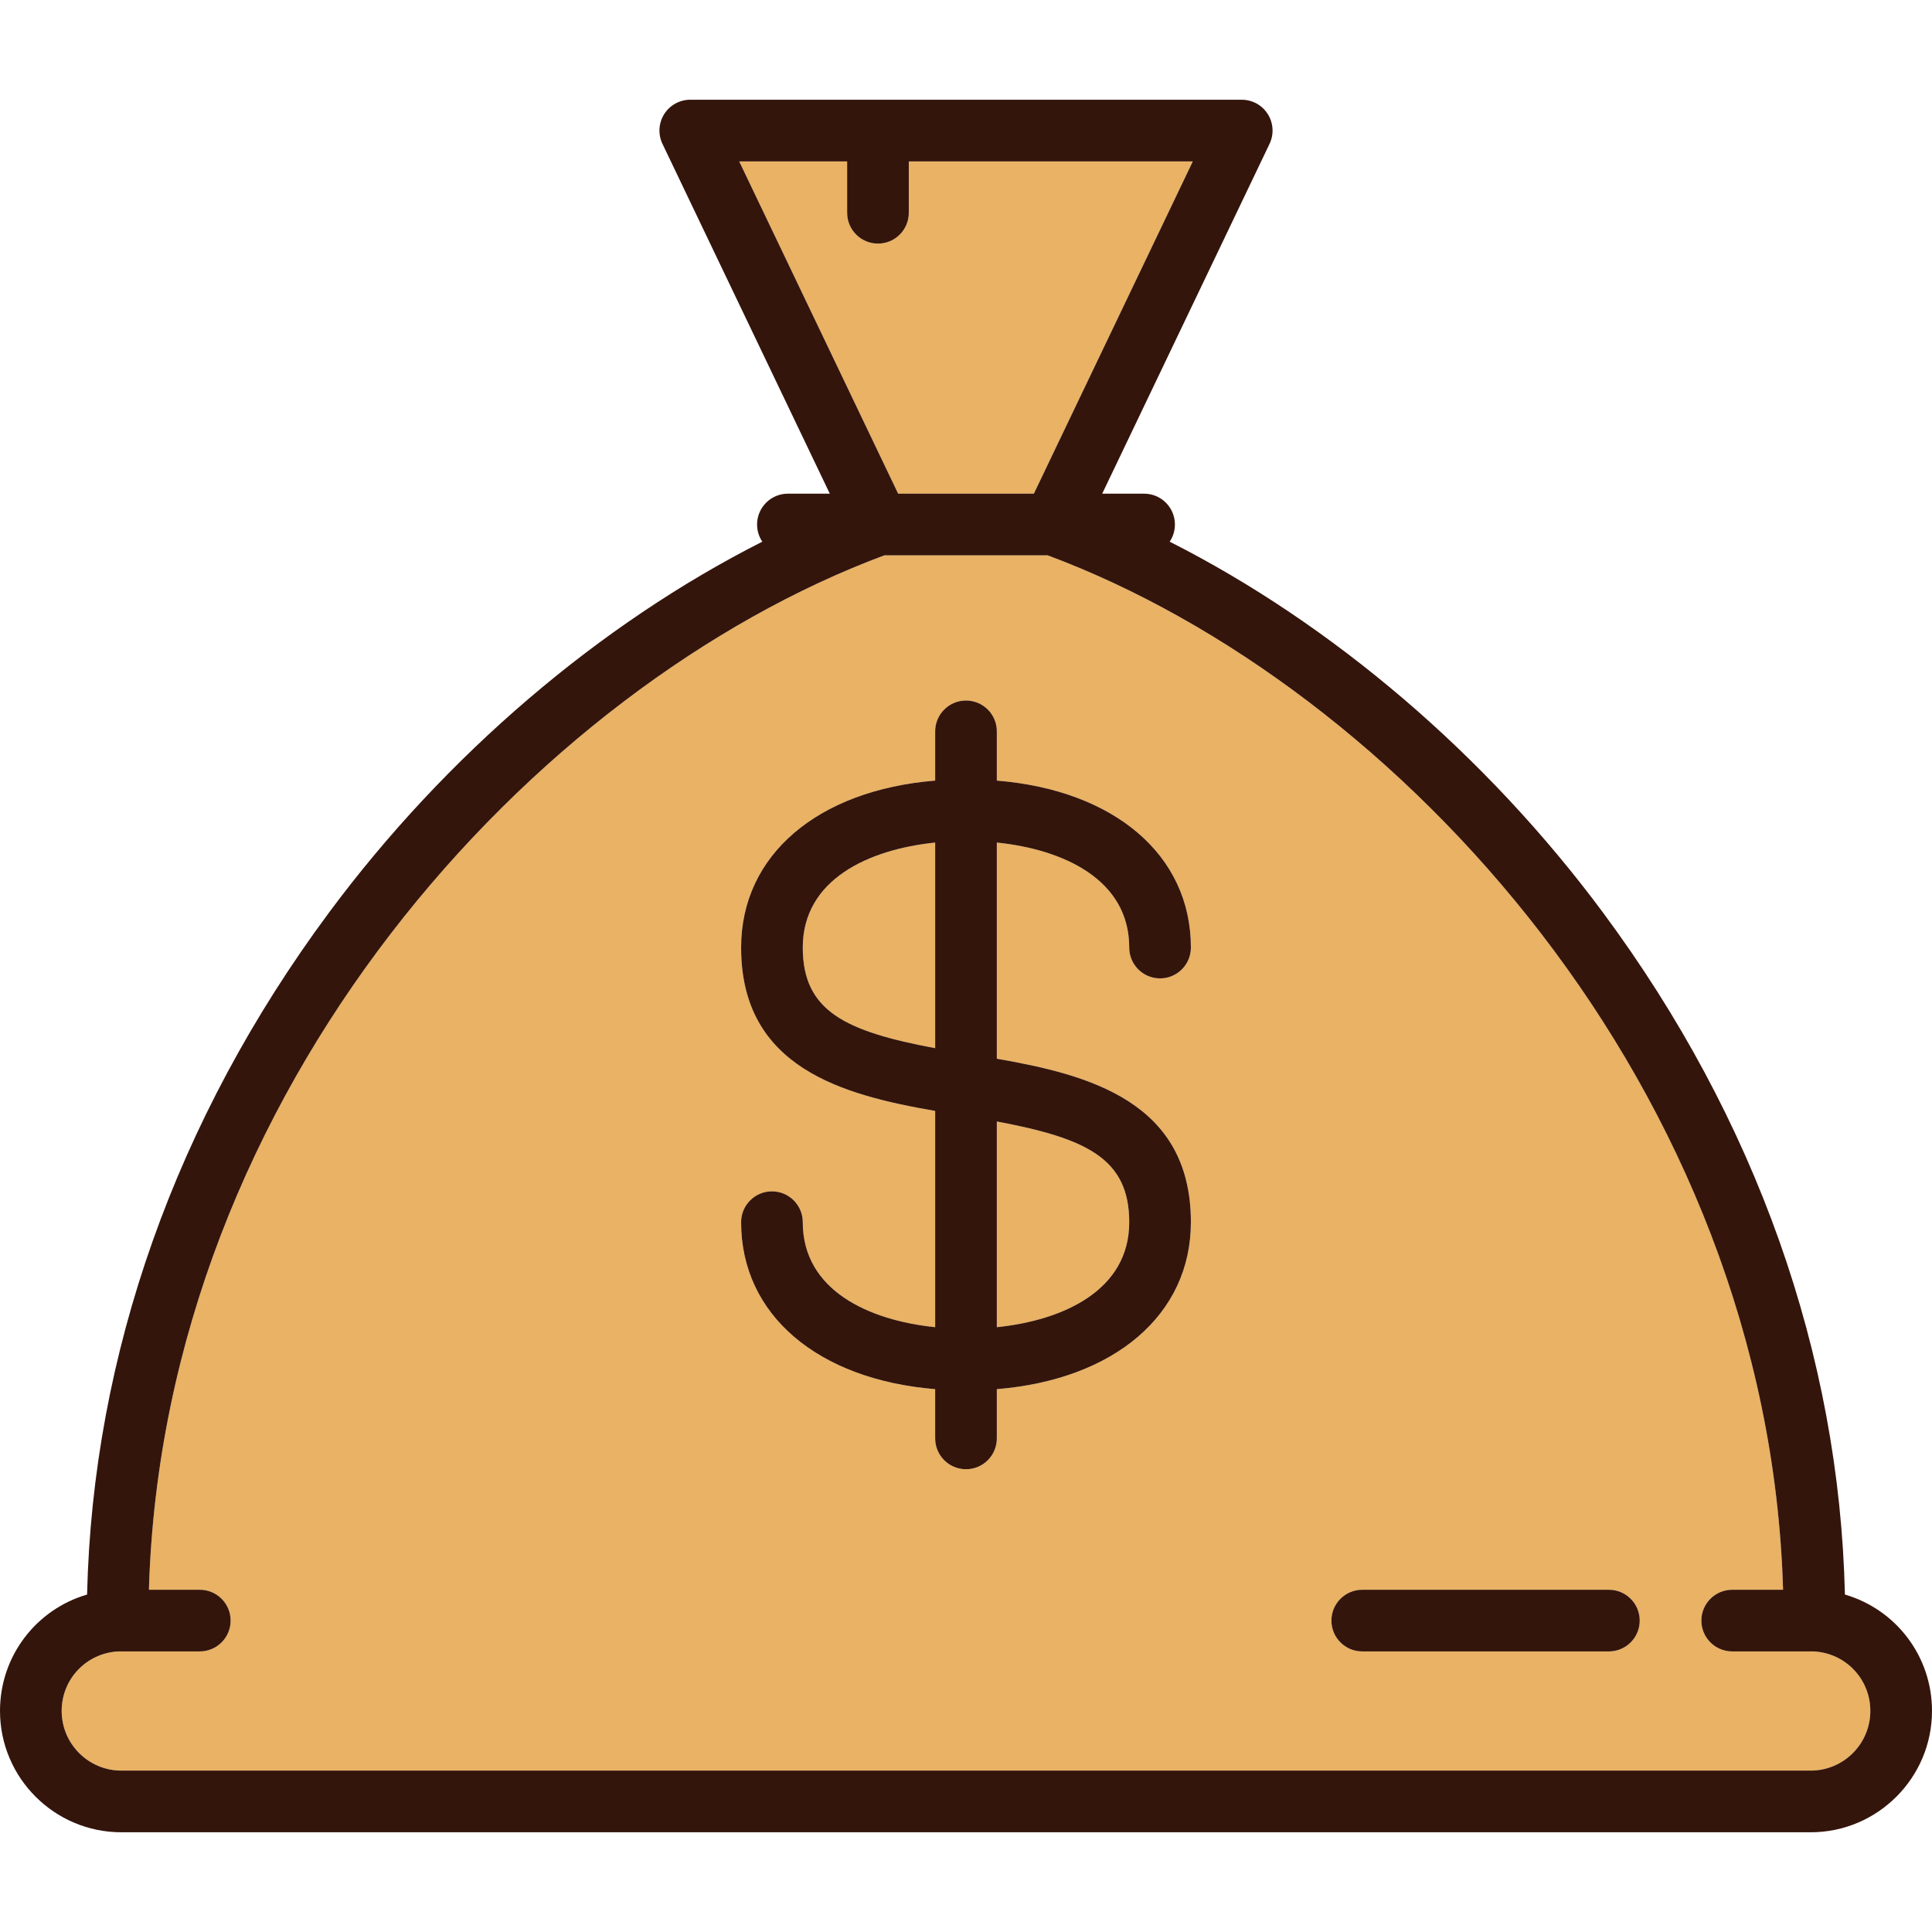
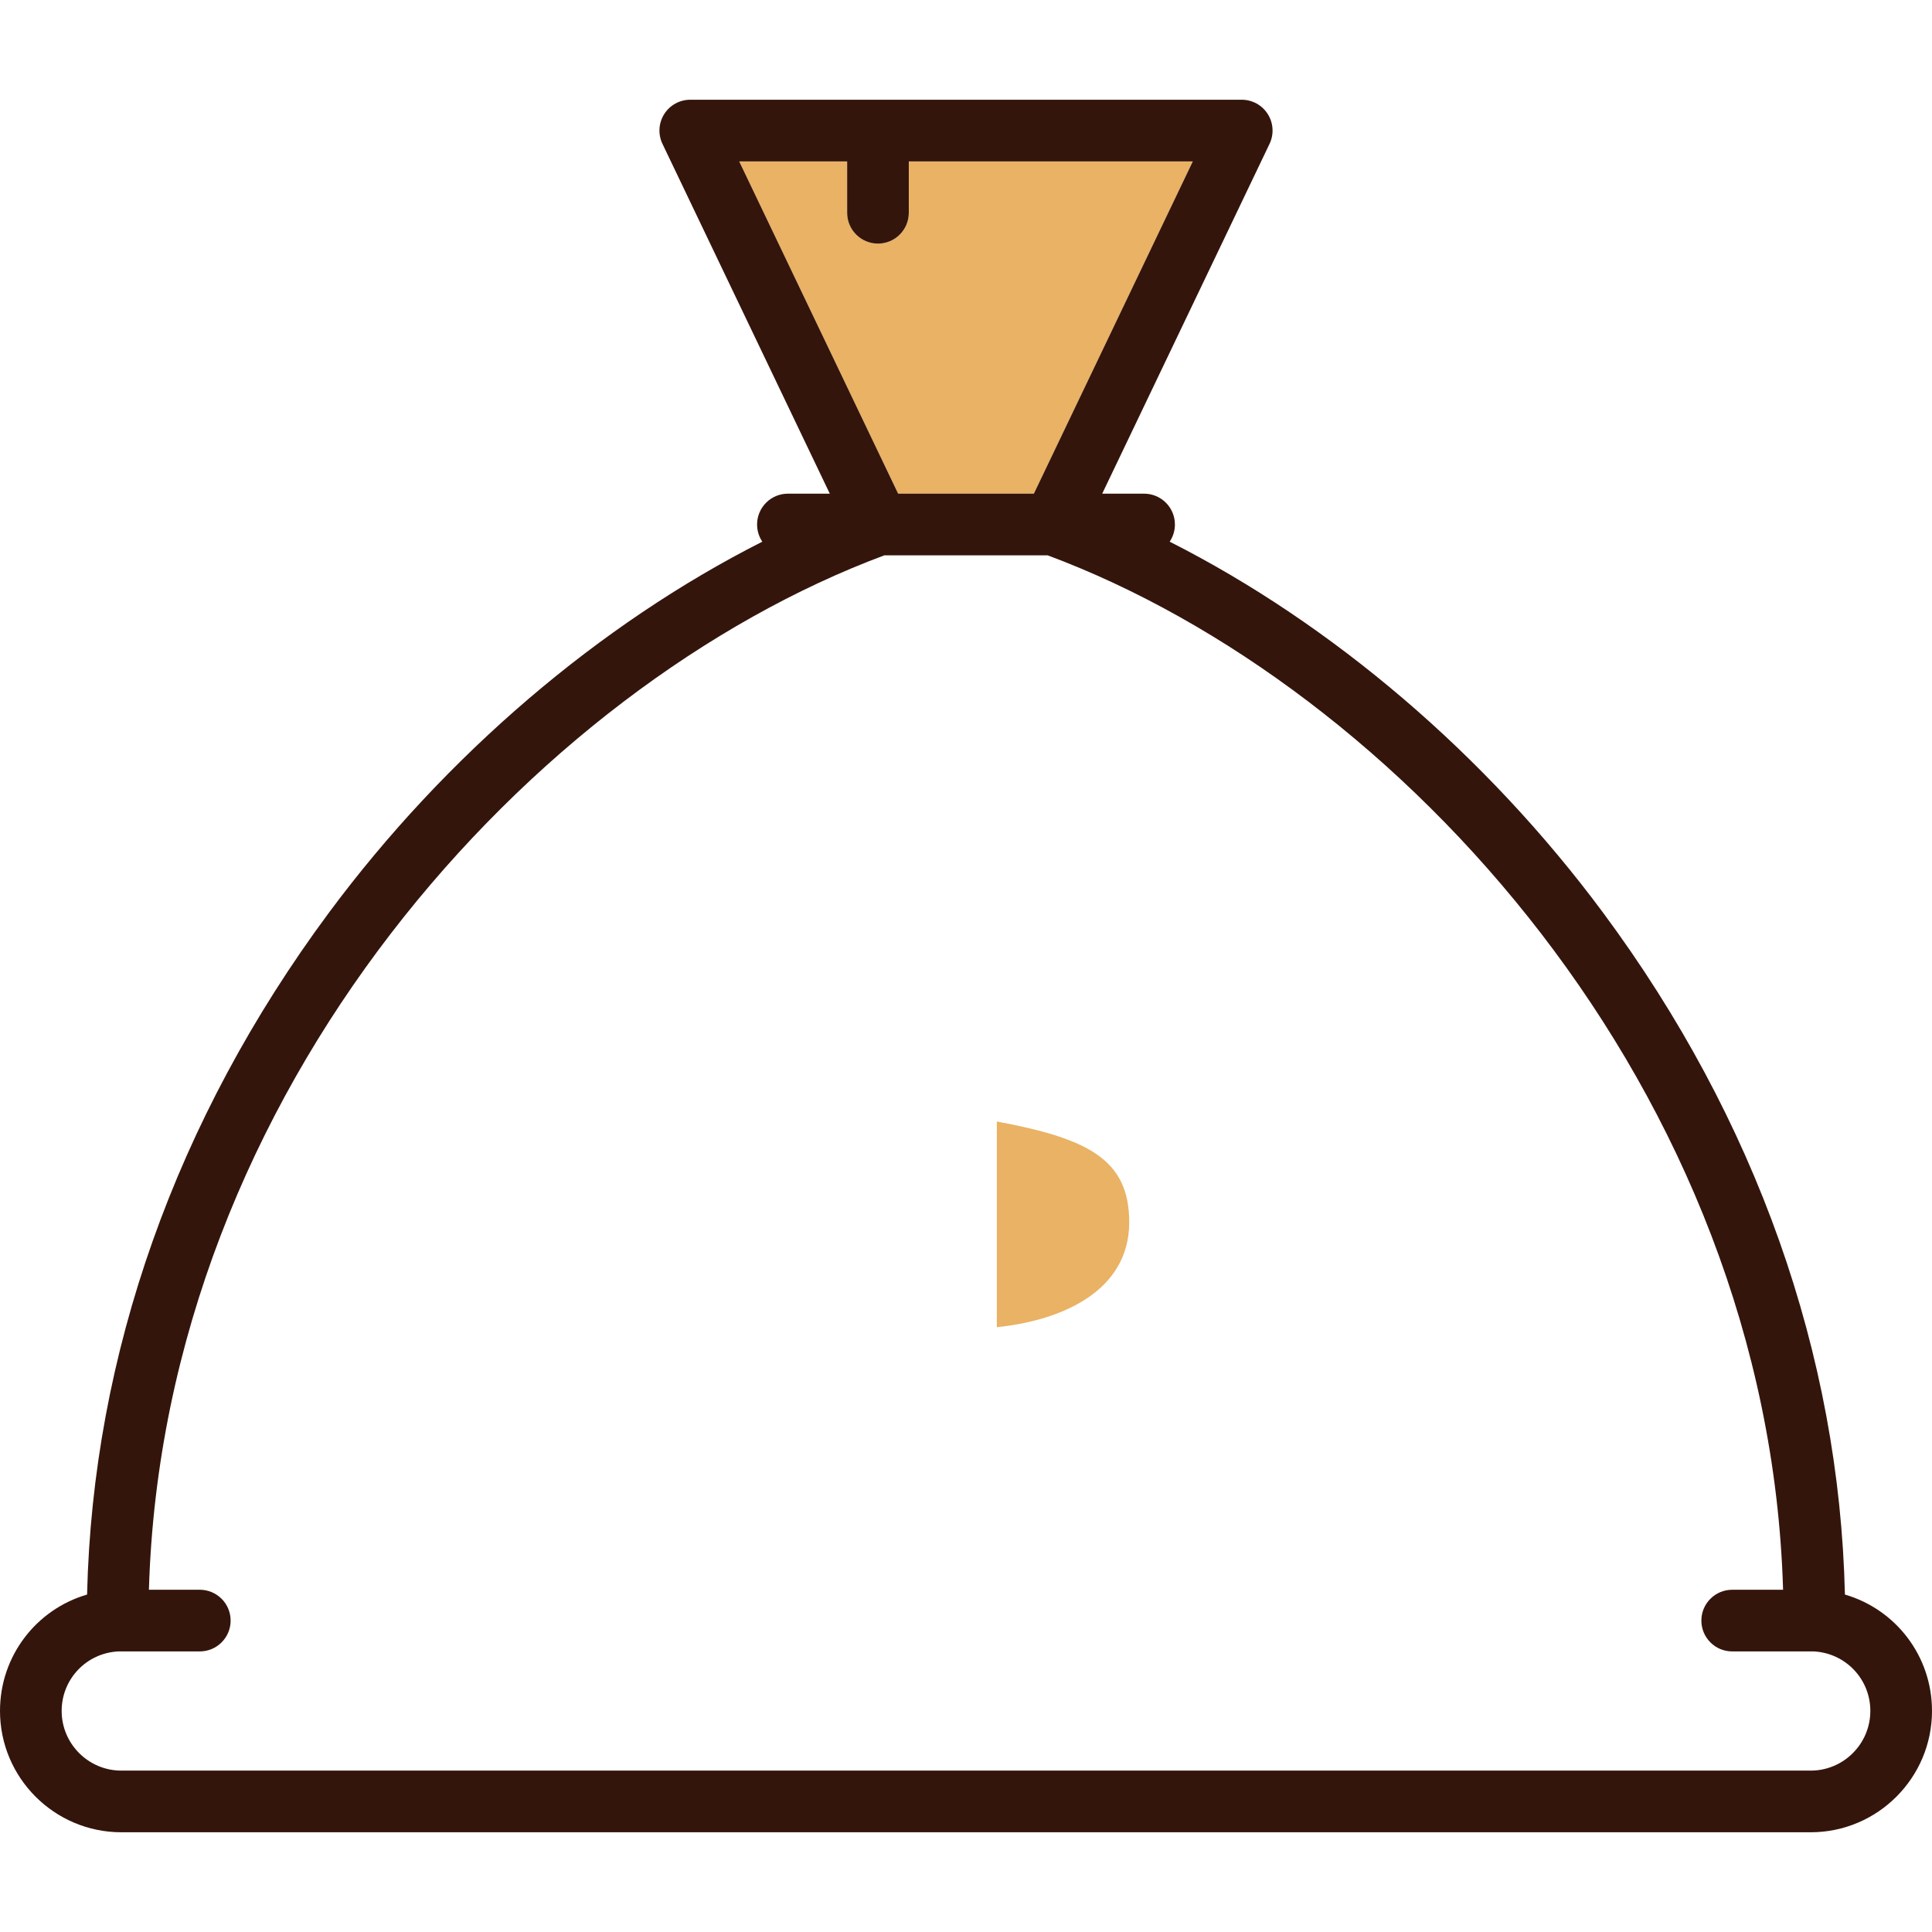
<svg xmlns="http://www.w3.org/2000/svg" version="1.1" id="Capa_1" x="0px" y="0px" viewBox="0 0 470 470" style="enable-background:new 0 0 470 470;" xml:space="preserve">
  <g>
-     <path style="fill:#E9B264;" d="M195.292,230.514c0,15.467,10.367,20.381,32.208,24.478V204.97   C211.314,206.639,195.292,213.949,195.292,230.514z" />
    <path style="fill:#E9B264;" d="M274.709,297.323c0-15.479-10.367-20.398-32.209-24.496v50.04   C258.686,321.199,274.709,313.888,274.709,297.323z" />
    <path style="fill:#E9B264;" d="M179.826,39.261l38.668,80.835h33.013l38.668-80.835h-69.09v12.5c0,4.142-3.358,7.5-7.5,7.5   s-7.5-3.358-7.5-7.5v-12.5H179.826z" />
-     <path style="fill:#E9B264;" d="M441.226,401.742h-19.83c-4.143,0-7.5-3.358-7.5-7.5s3.357-7.5,7.5-7.5h12.377   c-3.577-121.798-93.63-219.876-178.907-251.646h-39.73c-85.276,31.77-175.331,129.848-178.907,251.646h12.377   c4.142,0,7.5,3.358,7.5,7.5s-3.358,7.5-7.5,7.5h-19.83C21.039,402.133,15,408.465,15,416.217c0,8.007,6.515,14.522,14.522,14.522   h410.957c8.007,0,14.521-6.515,14.521-14.522C455,408.465,448.961,402.133,441.226,401.742z M289.709,297.323   c0,22.558-18.676,38.285-47.209,40.619v11.977c0,4.142-3.358,7.5-7.5,7.5s-7.5-3.358-7.5-7.5v-11.977   c-28.533-2.334-47.208-18.06-47.208-40.619c0-4.142,3.358-7.5,7.5-7.5s7.5,3.358,7.5,7.5c0,16.565,16.023,23.875,32.208,25.544   V270.26c-22.451-3.89-47.208-10.466-47.208-39.746c0-22.558,18.675-38.285,47.208-40.619v-11.977c0-4.142,3.358-7.5,7.5-7.5   s7.5,3.358,7.5,7.5v11.977c28.533,2.334,47.209,18.06,47.209,40.619c0,4.142-3.357,7.5-7.5,7.5s-7.5-3.358-7.5-7.5   c0-16.565-16.023-23.875-32.209-25.544v52.588C264.955,261.45,289.709,268.032,289.709,297.323z M391.396,401.742h-60   c-4.143,0-7.5-3.358-7.5-7.5s3.357-7.5,7.5-7.5h60c4.143,0,7.5,3.358,7.5,7.5S395.538,401.742,391.396,401.742z" />
    <path style="fill:#34150C;" d="M448.816,387.909c-1.366-58.476-21.625-115.687-58.809-165.847   c-28.486-38.425-65.916-70.278-105.456-90.287c0.803-1.194,1.272-2.632,1.272-4.179c0-4.142-3.357-7.5-7.5-7.5h-10.189   l40.708-85.099c1.111-2.324,0.953-5.056-0.421-7.235c-1.373-2.179-3.769-3.501-6.345-3.501H167.924   c-2.576,0-4.972,1.322-6.345,3.501s-1.532,4.911-0.42,7.235l40.707,85.099h-10.189c-4.142,0-7.5,3.358-7.5,7.5   c0,1.547,0.469,2.985,1.272,4.179c-39.54,20.009-76.97,51.862-105.455,90.287c-37.184,50.16-57.443,107.371-58.809,165.847   C8.868,391.496,0,402.812,0,416.217c0,16.278,13.244,29.522,29.522,29.522h410.957c16.278,0,29.521-13.244,29.521-29.522   C470,402.812,461.132,391.496,448.816,387.909z M440.479,430.739H29.522c-8.007,0-14.522-6.515-14.522-14.522   c0-7.752,6.039-14.084,13.775-14.475h19.83c4.142,0,7.5-3.358,7.5-7.5s-3.358-7.5-7.5-7.5H36.228   c3.577-121.798,93.631-219.876,178.907-251.646h39.73c85.277,31.769,175.331,129.848,178.907,251.646h-12.377   c-4.143,0-7.5,3.358-7.5,7.5s3.357,7.5,7.5,7.5h19.83c7.735,0.391,13.774,6.723,13.774,14.475   C455,424.224,448.485,430.739,440.479,430.739z M213.585,59.261c4.142,0,7.5-3.358,7.5-7.5v-12.5h69.09l-38.668,80.835h-33.013   l-38.668-80.835h26.259v12.5C206.085,55.903,209.443,59.261,213.585,59.261z" />
-     <path style="fill:#34150C;" d="M391.396,386.742h-60c-4.143,0-7.5,3.358-7.5,7.5s3.357,7.5,7.5,7.5h60c4.143,0,7.5-3.358,7.5-7.5   S395.538,386.742,391.396,386.742z" />
-     <path style="fill:#34150C;" d="M274.709,230.514c0,4.142,3.357,7.5,7.5,7.5s7.5-3.358,7.5-7.5   c0-22.558-18.676-38.285-47.209-40.619v-11.977c0-4.142-3.358-7.5-7.5-7.5s-7.5,3.358-7.5,7.5v11.977   c-28.533,2.334-47.208,18.06-47.208,40.619c0,29.28,24.757,35.856,47.208,39.746v52.607c-16.186-1.668-32.208-8.979-32.208-25.544   c0-4.142-3.358-7.5-7.5-7.5s-7.5,3.358-7.5,7.5c0,22.558,18.675,38.285,47.208,40.619v11.977c0,4.142,3.358,7.5,7.5,7.5   s7.5-3.358,7.5-7.5v-11.977c28.533-2.334,47.209-18.06,47.209-40.619c0-29.291-24.754-35.873-47.209-39.765V204.97   C258.686,206.639,274.709,213.949,274.709,230.514z M195.292,230.514c0-16.565,16.023-23.875,32.208-25.544v50.021   C205.658,250.895,195.292,245.982,195.292,230.514z M274.709,297.323c0,16.565-16.023,23.875-32.209,25.544v-50.04   C264.342,276.925,274.709,281.844,274.709,297.323z" />
  </g>
  <g>
</g>
  <g>
</g>
  <g>
</g>
  <g>
</g>
  <g>
</g>
  <g>
</g>
  <g>
</g>
  <g>
</g>
  <g>
</g>
  <g>
</g>
  <g>
</g>
  <g>
</g>
  <g>
</g>
  <g>
</g>
  <g>
</g>
</svg>